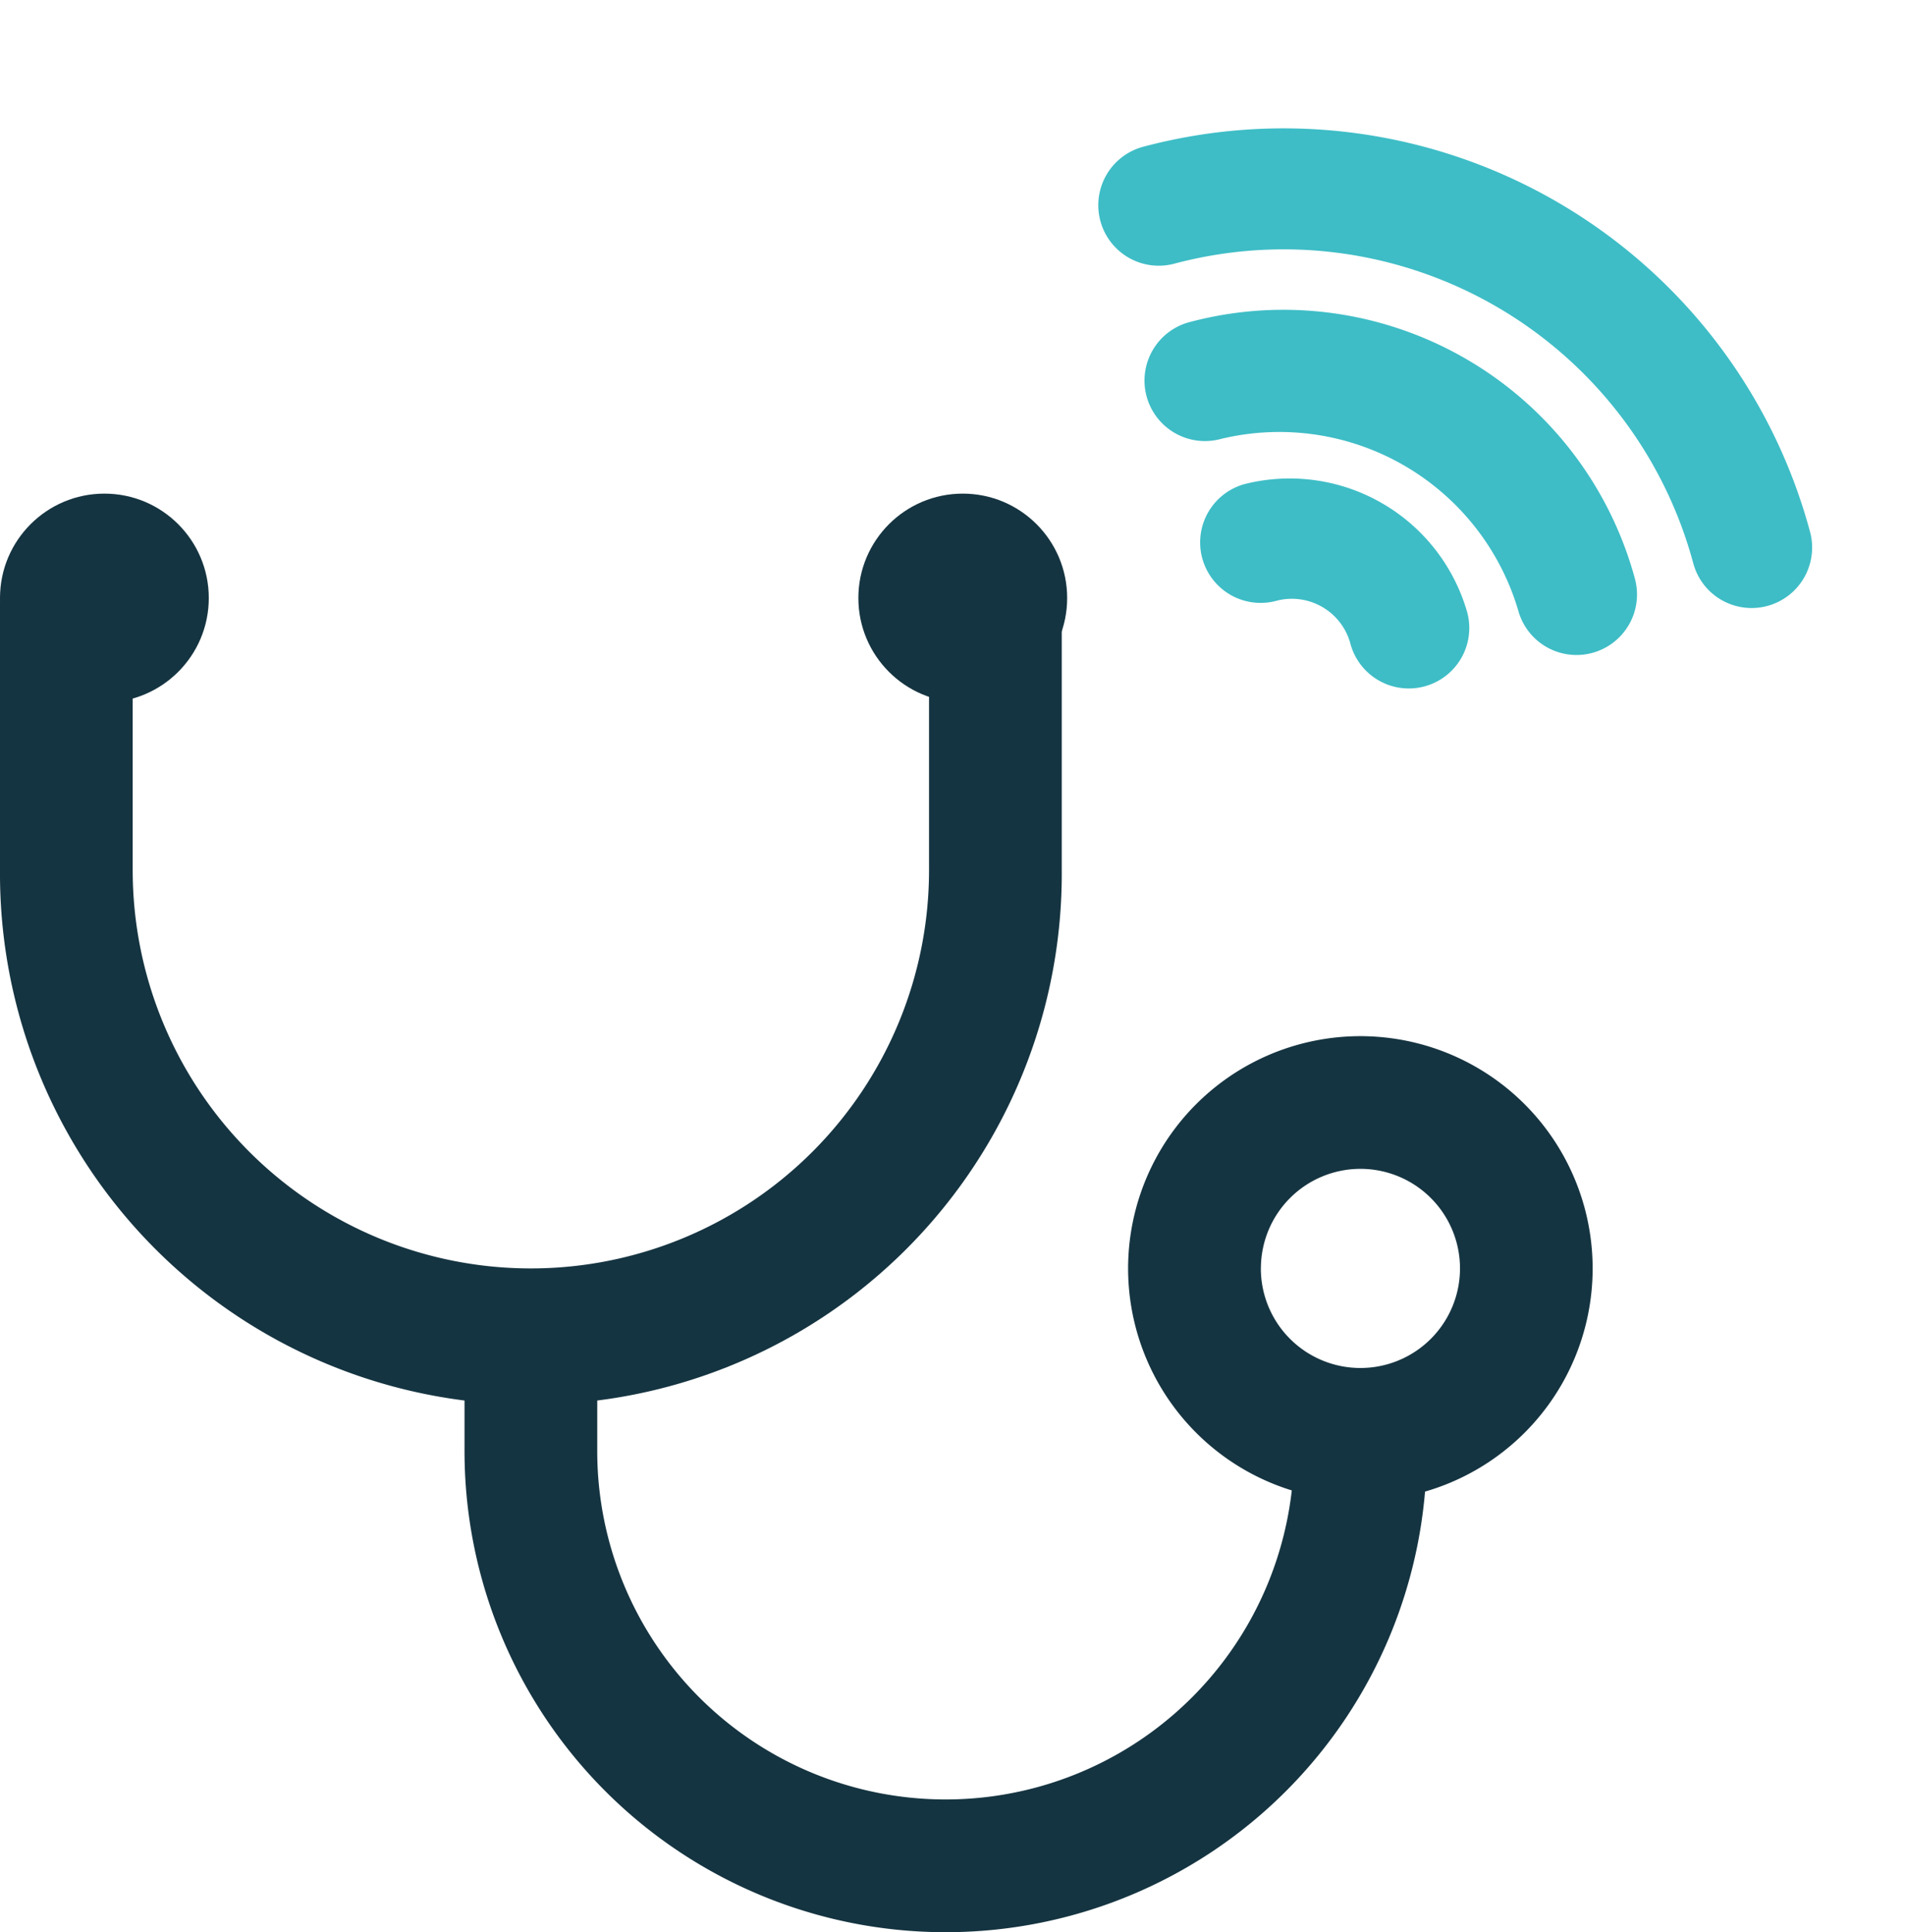
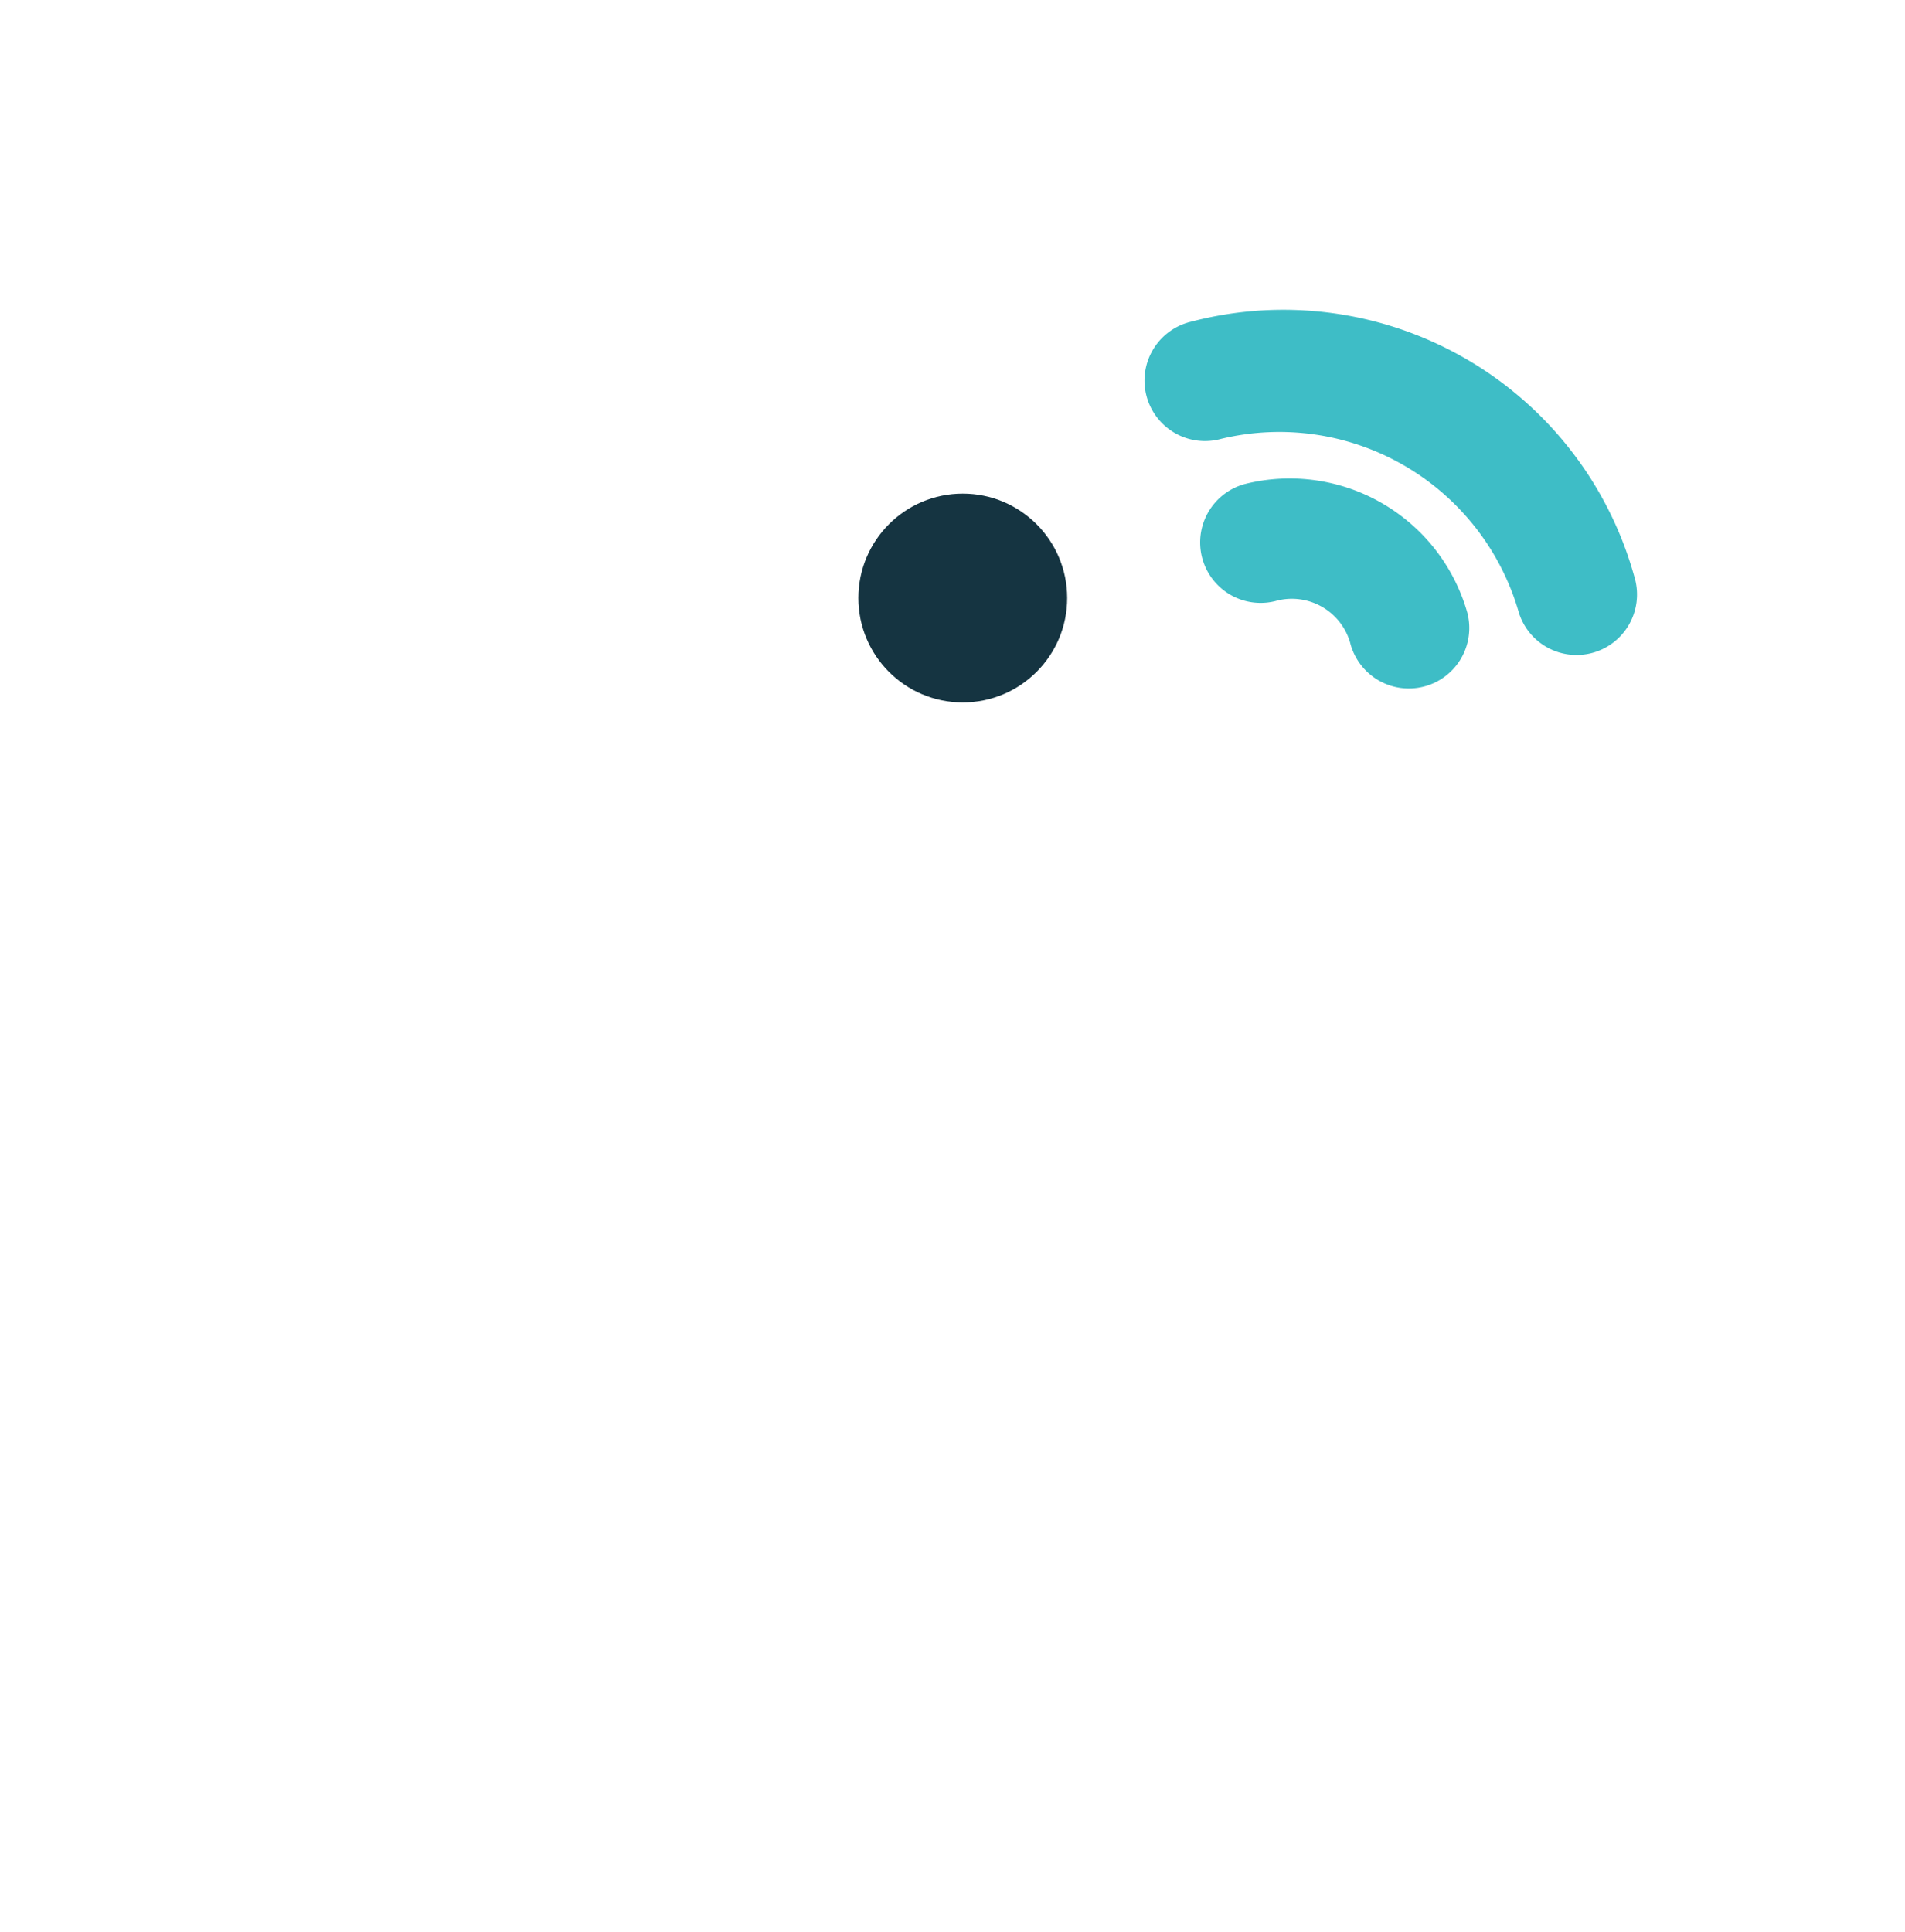
<svg xmlns="http://www.w3.org/2000/svg" width="82.115" height="83.273" viewBox="0 0 82.115 83.273">
  <g id="Group_1278" data-name="Group 1278" transform="translate(-141 -4861.727)">
    <g id="Group_1275" data-name="Group 1275" transform="translate(2218.563 1025.109) rotate(30)">
-       <path id="Path_5394" data-name="Path 5394" d="M32.523,28.02a2.607,2.607,0,0,0,1.833-4.46,15.7,15.7,0,0,0-22.123,0A2.607,2.607,0,1,0,15.9,27.266a10.74,10.74,0,0,1,14.791,0,2.6,2.6,0,0,0,1.833.754Z" transform="translate(158.227 4324.188)" fill="#3ebdc6" />
-       <path id="Path_5395" data-name="Path 5395" d="M41.457,27.314a2.607,2.607,0,0,0,1.837-4.456,23.5,23.5,0,0,0-33.183,0,2.607,2.607,0,1,0,3.674,3.7,18.29,18.29,0,0,1,25.837,0,2.6,2.6,0,0,0,1.837.757Z" transform="translate(154.818 4319.367)" fill="#3ebdc6" />
+       <path id="Path_5394" data-name="Path 5394" d="M32.523,28.02a2.607,2.607,0,0,0,1.833-4.46,15.7,15.7,0,0,0-22.123,0A2.607,2.607,0,1,0,15.9,27.266a10.74,10.74,0,0,1,14.791,0,2.6,2.6,0,0,0,1.833.754" transform="translate(158.227 4324.188)" fill="#3ebdc6" />
      <g id="_1" data-name="1" transform="translate(175.239 4350.385)">
        <path id="Path_5393" data-name="Path 5393" d="M35.855,61.475a2.607,2.607,0,1,0,3.732,3.641,2.615,2.615,0,0,1,3.62,0,2.607,2.607,0,1,0,3.732-3.641,7.957,7.957,0,0,0-11.084,0Z" transform="translate(-35.114 -59.227)" fill="#3ebdc6" />
      </g>
    </g>
    <g id="stethoscope_1_" data-name="stethoscope (1)" transform="translate(141 4883.5)">
-       <path id="Path_5400" data-name="Path 5400" d="M0,15.3a22.884,22.884,0,1,0,45.767,0V3.86a2.86,2.86,0,0,0-5.721,0V15.3a17.163,17.163,0,1,1-34.326,0V3.86A2.86,2.86,0,0,0,0,3.86Z" transform="translate(0 0.43)" fill="#153441" />
      <circle id="Ellipse_452" data-name="Ellipse 452" cx="4.5" cy="4.5" r="4.5" transform="translate(37 -0.499)" fill="#153441" />
-       <circle id="Ellipse_453" data-name="Ellipse 453" cx="4.5" cy="4.5" r="4.5" transform="translate(0 -0.499)" fill="#153441" />
-       <path id="Path_5401" data-name="Path 5401" d="M54.023,26.012A10.012,10.012,0,1,0,44.012,36.023,10.012,10.012,0,0,0,54.023,26.012Zm-14.3,0A4.291,4.291,0,1,1,44.012,30.3,4.291,4.291,0,0,1,39.721,26.012Z" transform="translate(14.628 6.884)" fill="#153441" />
-       <path id="Path_5402" data-name="Path 5402" d="M34.738,45.453A15.017,15.017,0,0,1,19.721,30.436V26.86a2.86,2.86,0,1,0-5.721,0v3.576a20.738,20.738,0,0,0,41.477,0,2.86,2.86,0,1,0-5.721,0A15.017,15.017,0,0,1,34.738,45.453Z" transform="translate(6.023 10.326)" fill="#153441" />
    </g>
  </g>
</svg>